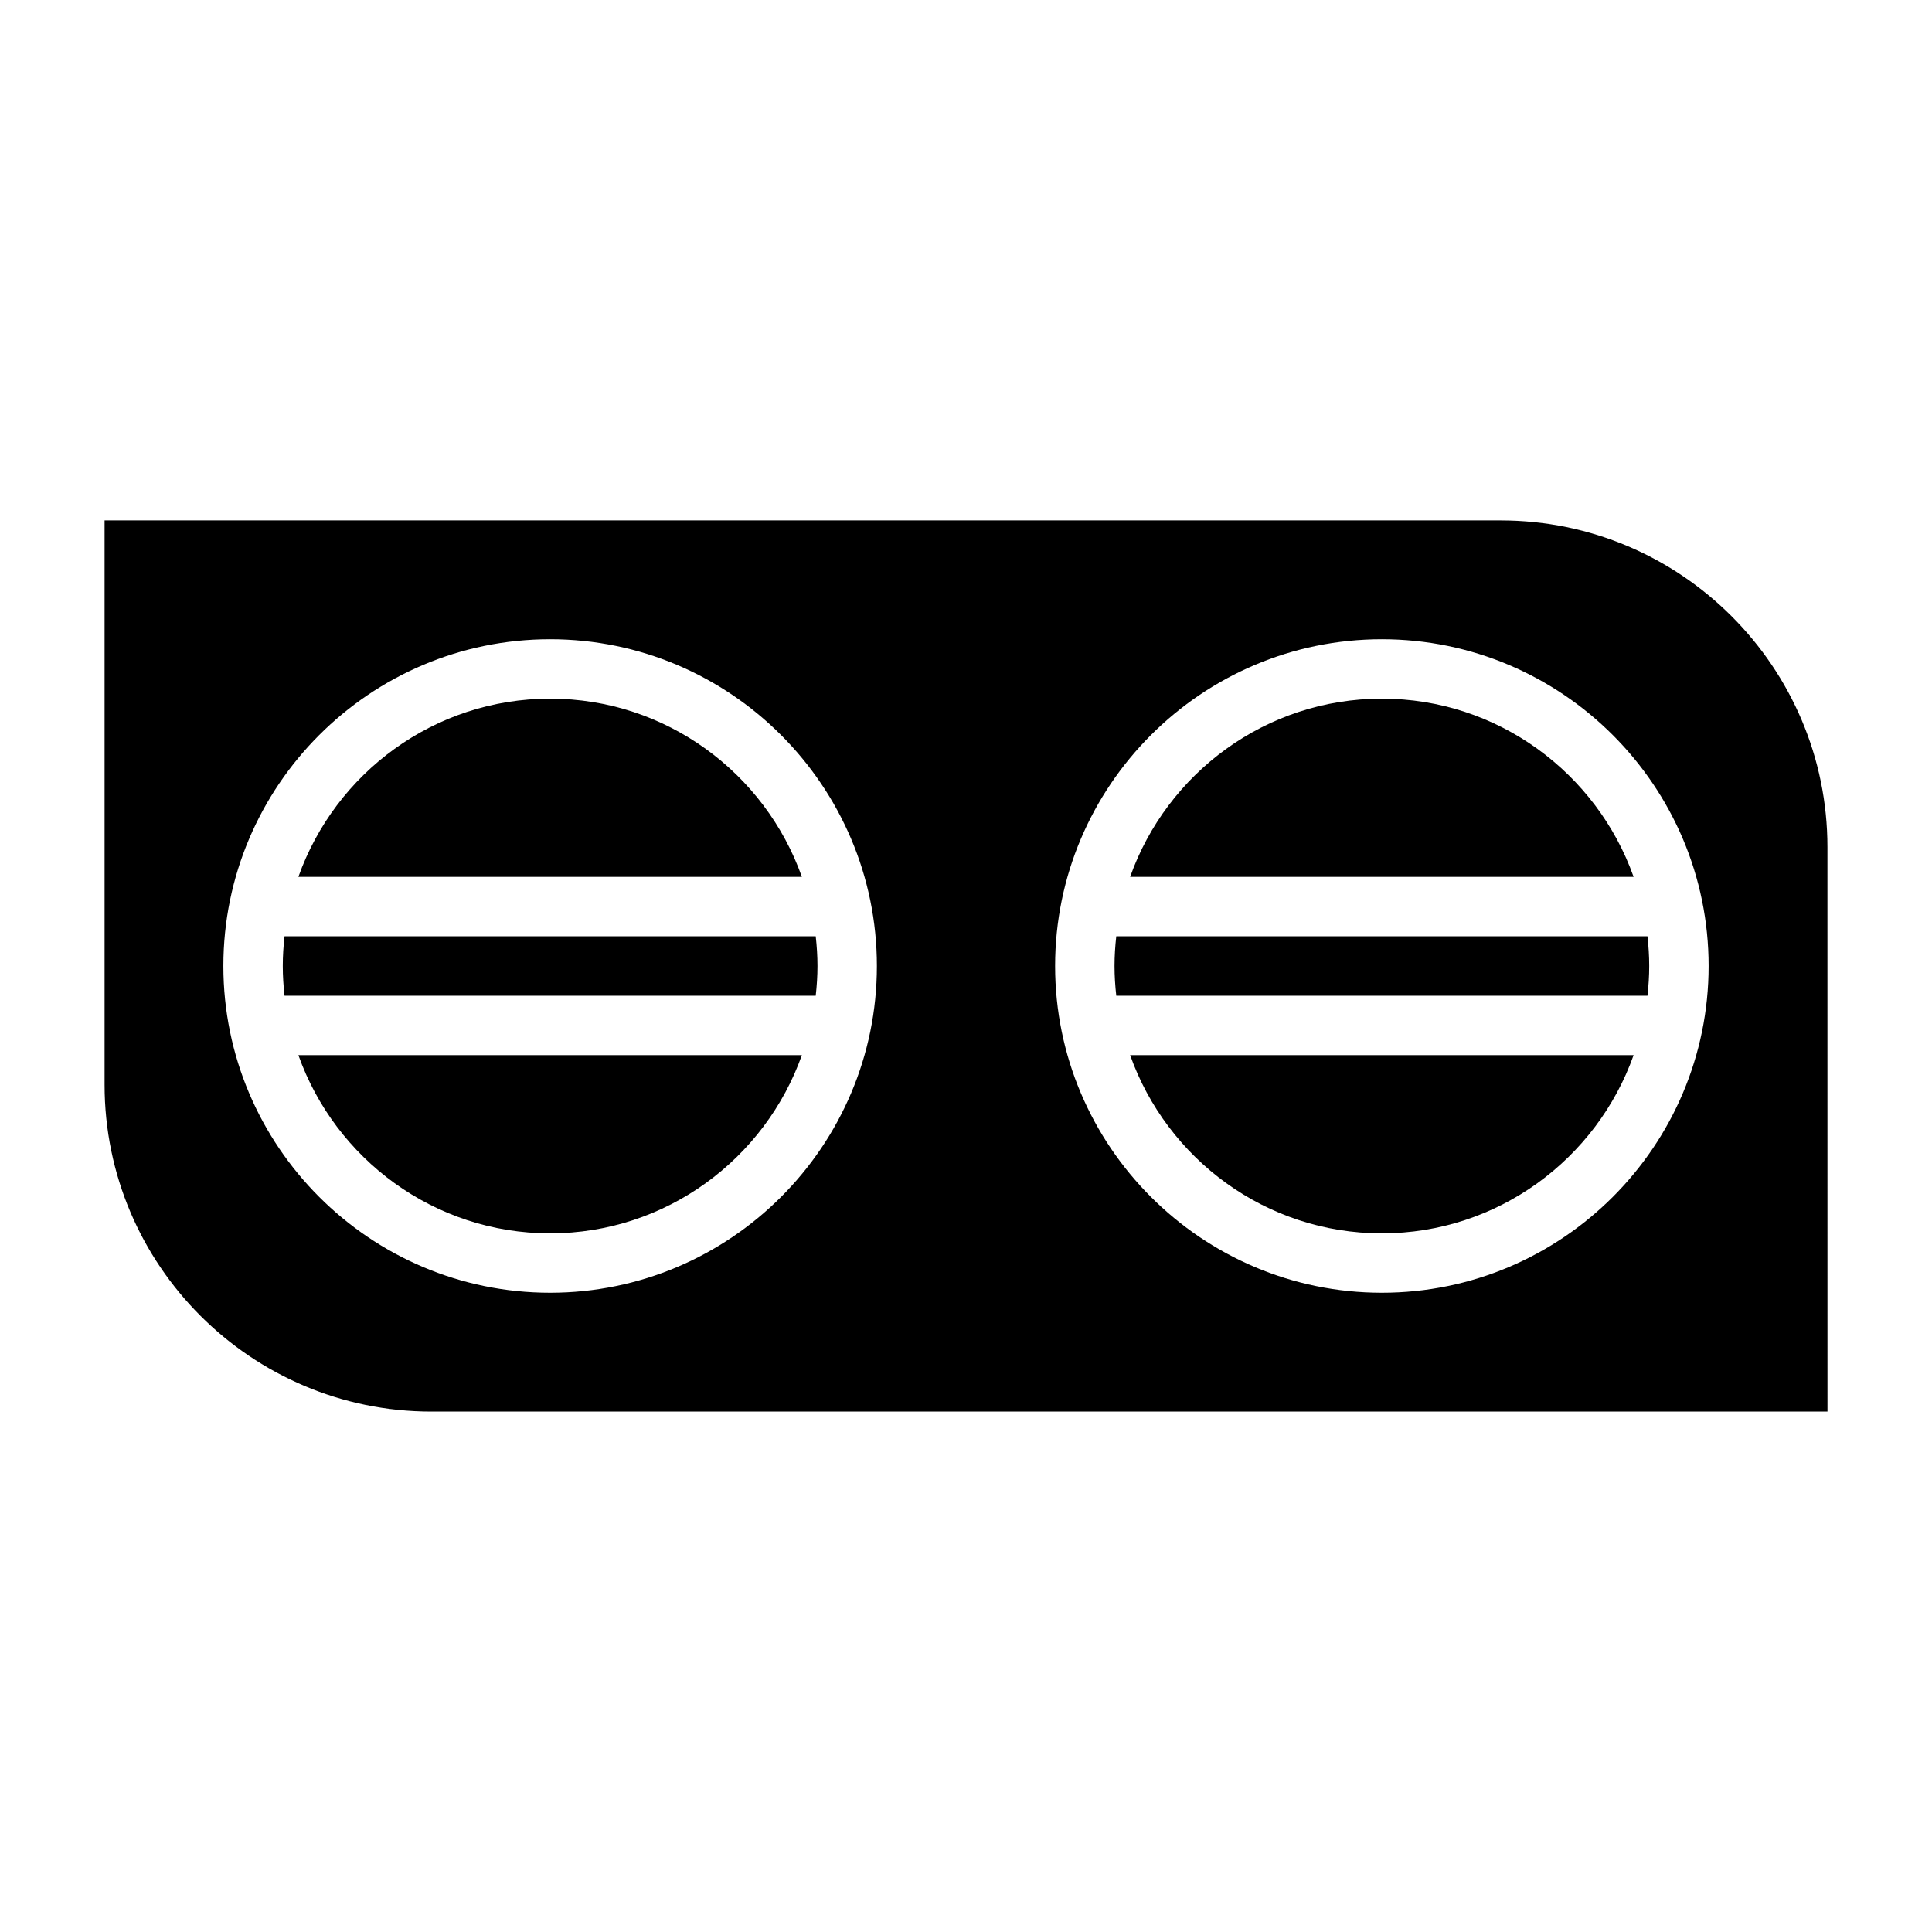
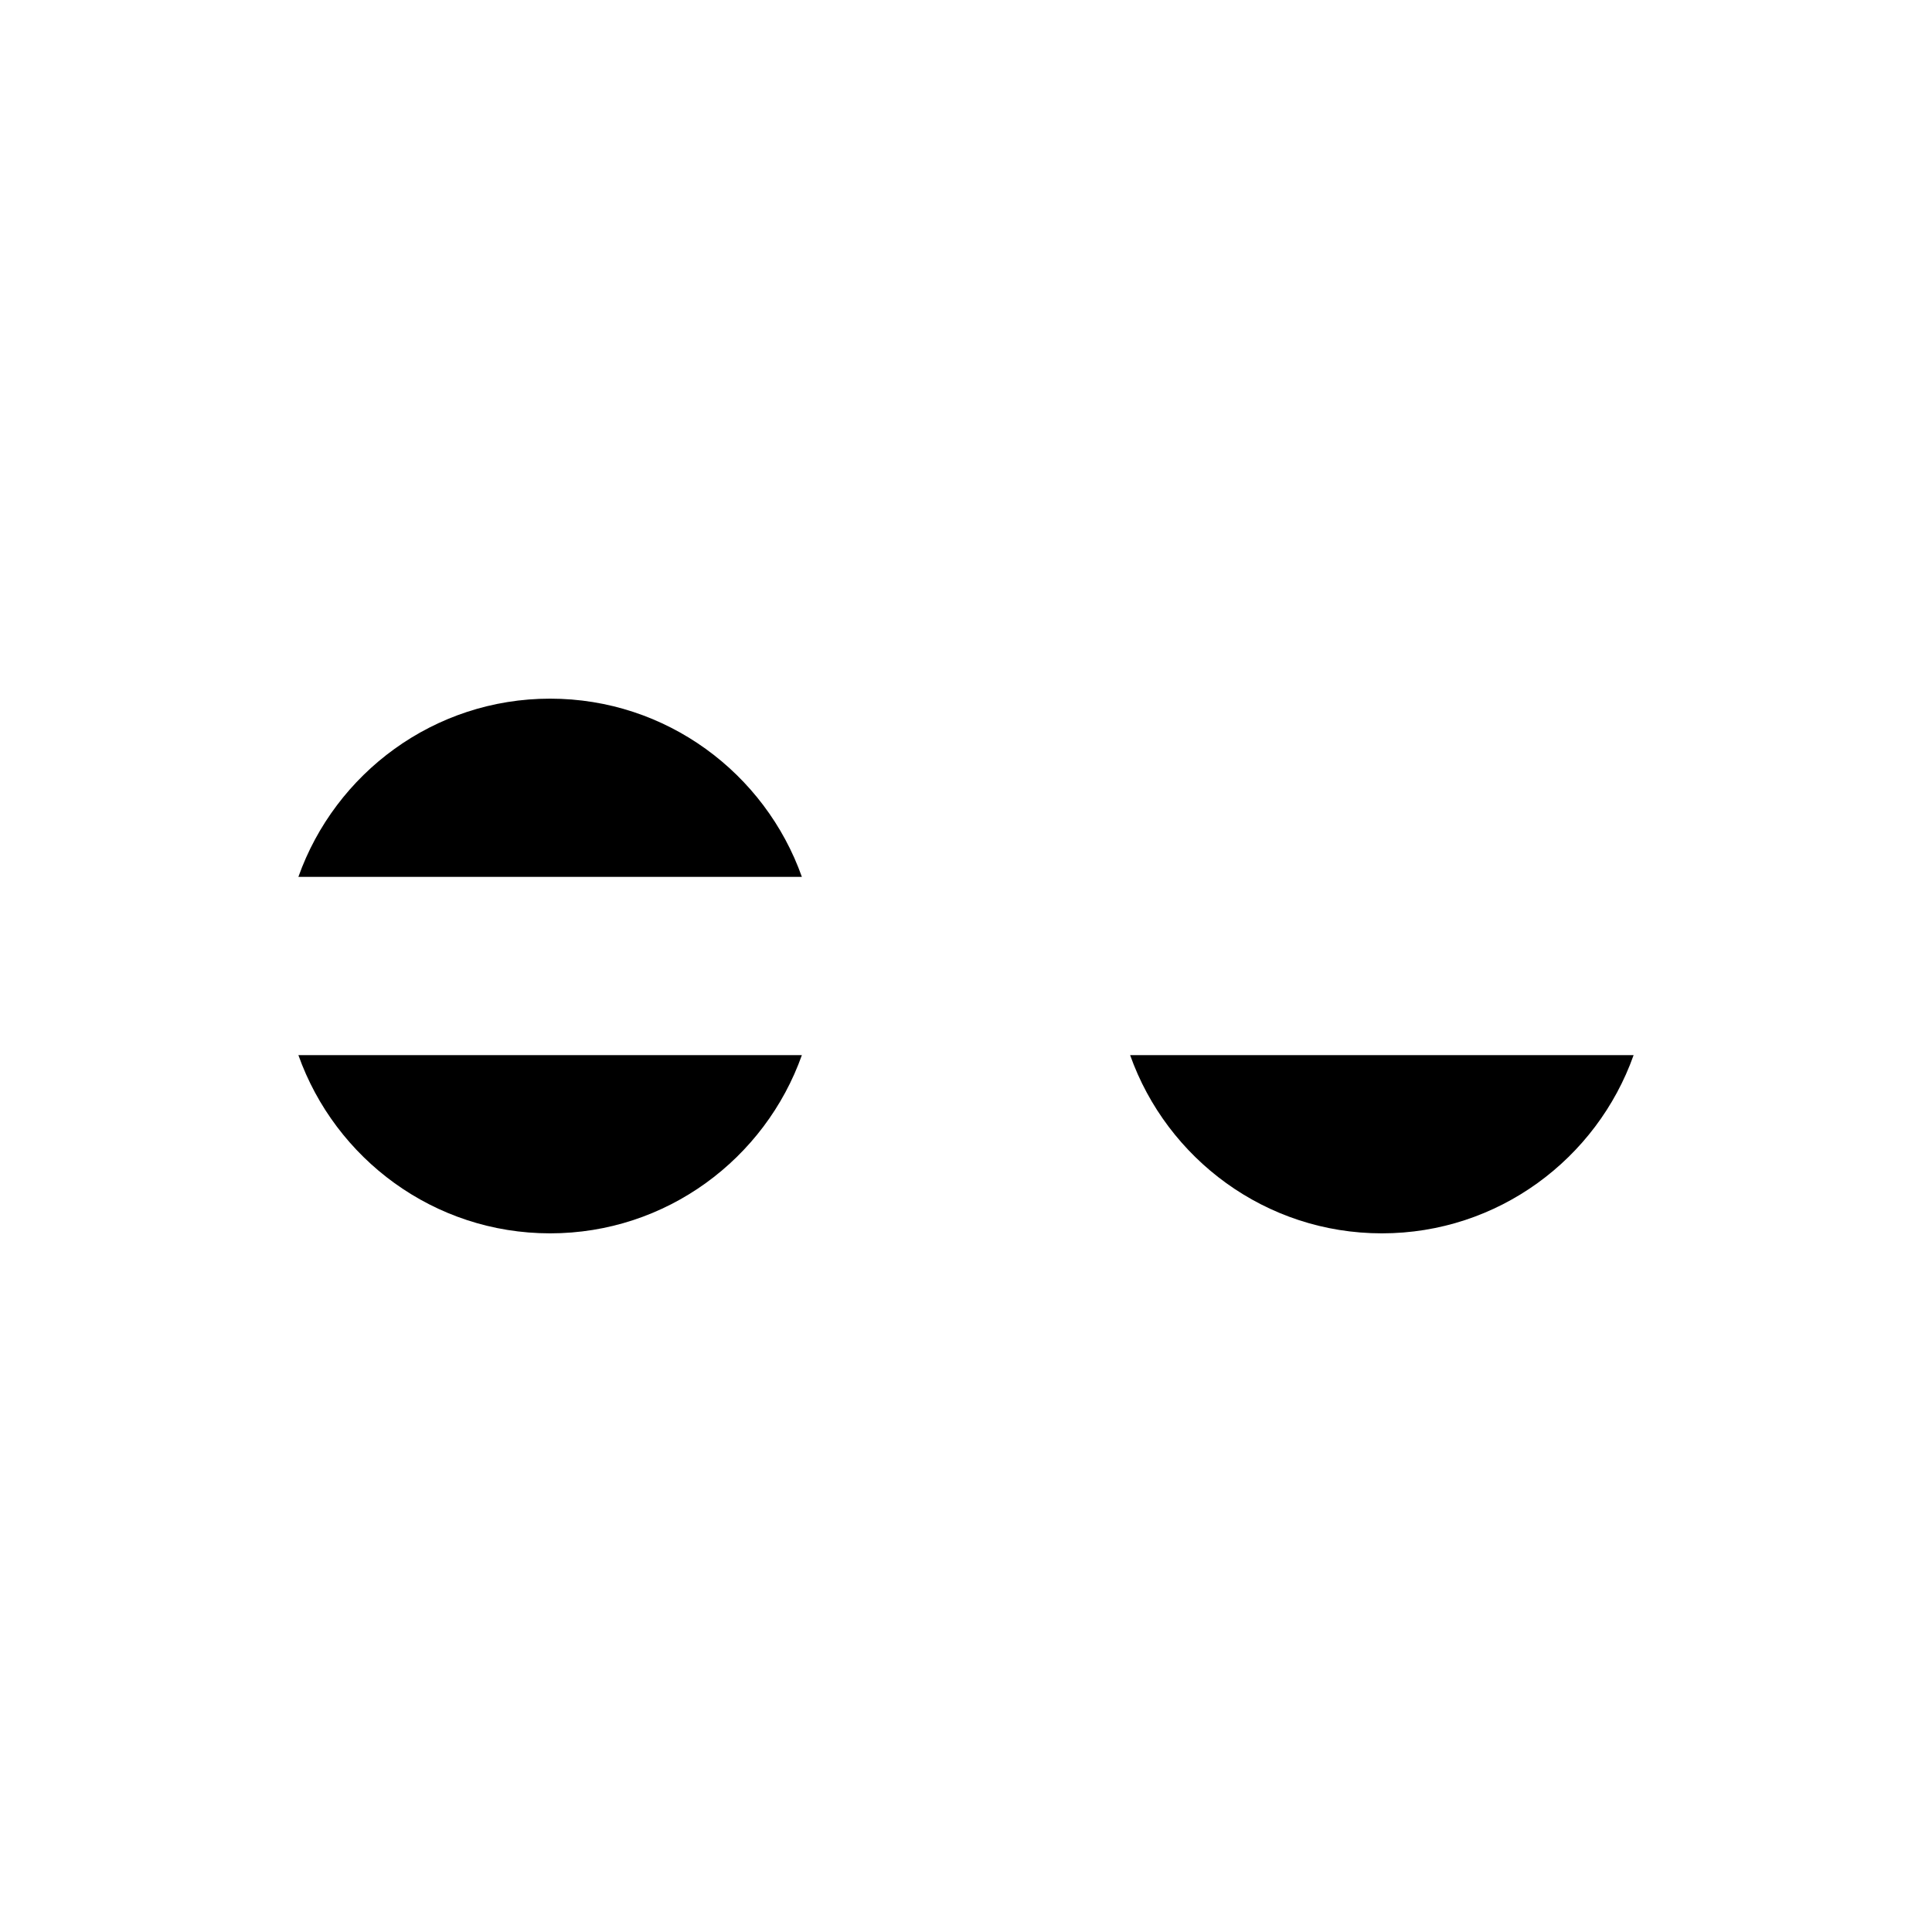
<svg xmlns="http://www.w3.org/2000/svg" fill="#000000" width="800px" height="800px" version="1.1" viewBox="144 144 512 512">
  <g>
    <path d="m510.21 470.85c30.781 0 56.961-19.758 66.715-47.23h-133.43c9.754 27.473 35.934 47.23 66.715 47.23z" />
    <path d="m289.79 329.15c-30.781 0-56.961 19.758-66.715 47.23h133.43c-9.75-27.469-35.934-47.23-66.715-47.23z" />
    <path d="m289.79 470.85c30.781 0 56.961-19.758 66.715-47.23l-133.43-0.004c9.754 27.477 35.938 47.234 66.715 47.234z" />
-     <path d="m218.94 400c0 2.66 0.172 5.281 0.465 7.871h140.77c0.293-2.59 0.465-5.211 0.465-7.871s-0.172-5.281-0.465-7.871l-140.77-0.004c-0.293 2.59-0.465 5.211-0.465 7.875z" />
-     <path d="m439.36 400c0 2.66 0.172 5.281 0.465 7.871h140.77c0.293-2.59 0.465-5.211 0.465-7.871s-0.172-5.281-0.465-7.871l-140.77-0.004c-0.293 2.59-0.465 5.211-0.465 7.875z" />
-     <path d="m510.21 329.15c-30.781 0-56.961 19.758-66.715 47.23h133.43c-9.754-27.469-35.934-47.23-66.715-47.23z" />
-     <path d="m628.29 368.51c0-47.742-38.848-86.594-86.594-86.594h-369.98v149.57c0 47.742 38.848 86.594 86.594 86.594h369.99zm-338.5 118.08c-47.742 0-86.594-38.848-86.594-86.594 0-47.742 38.848-86.594 86.594-86.594 47.742 0 86.594 38.848 86.594 86.594s-38.848 86.594-86.594 86.594zm220.42 0c-47.742 0-86.594-38.848-86.594-86.594 0-47.742 38.848-86.594 86.594-86.594 47.742 0 86.594 38.848 86.594 86.594s-38.852 86.594-86.594 86.594z" />
  </g>
</svg>